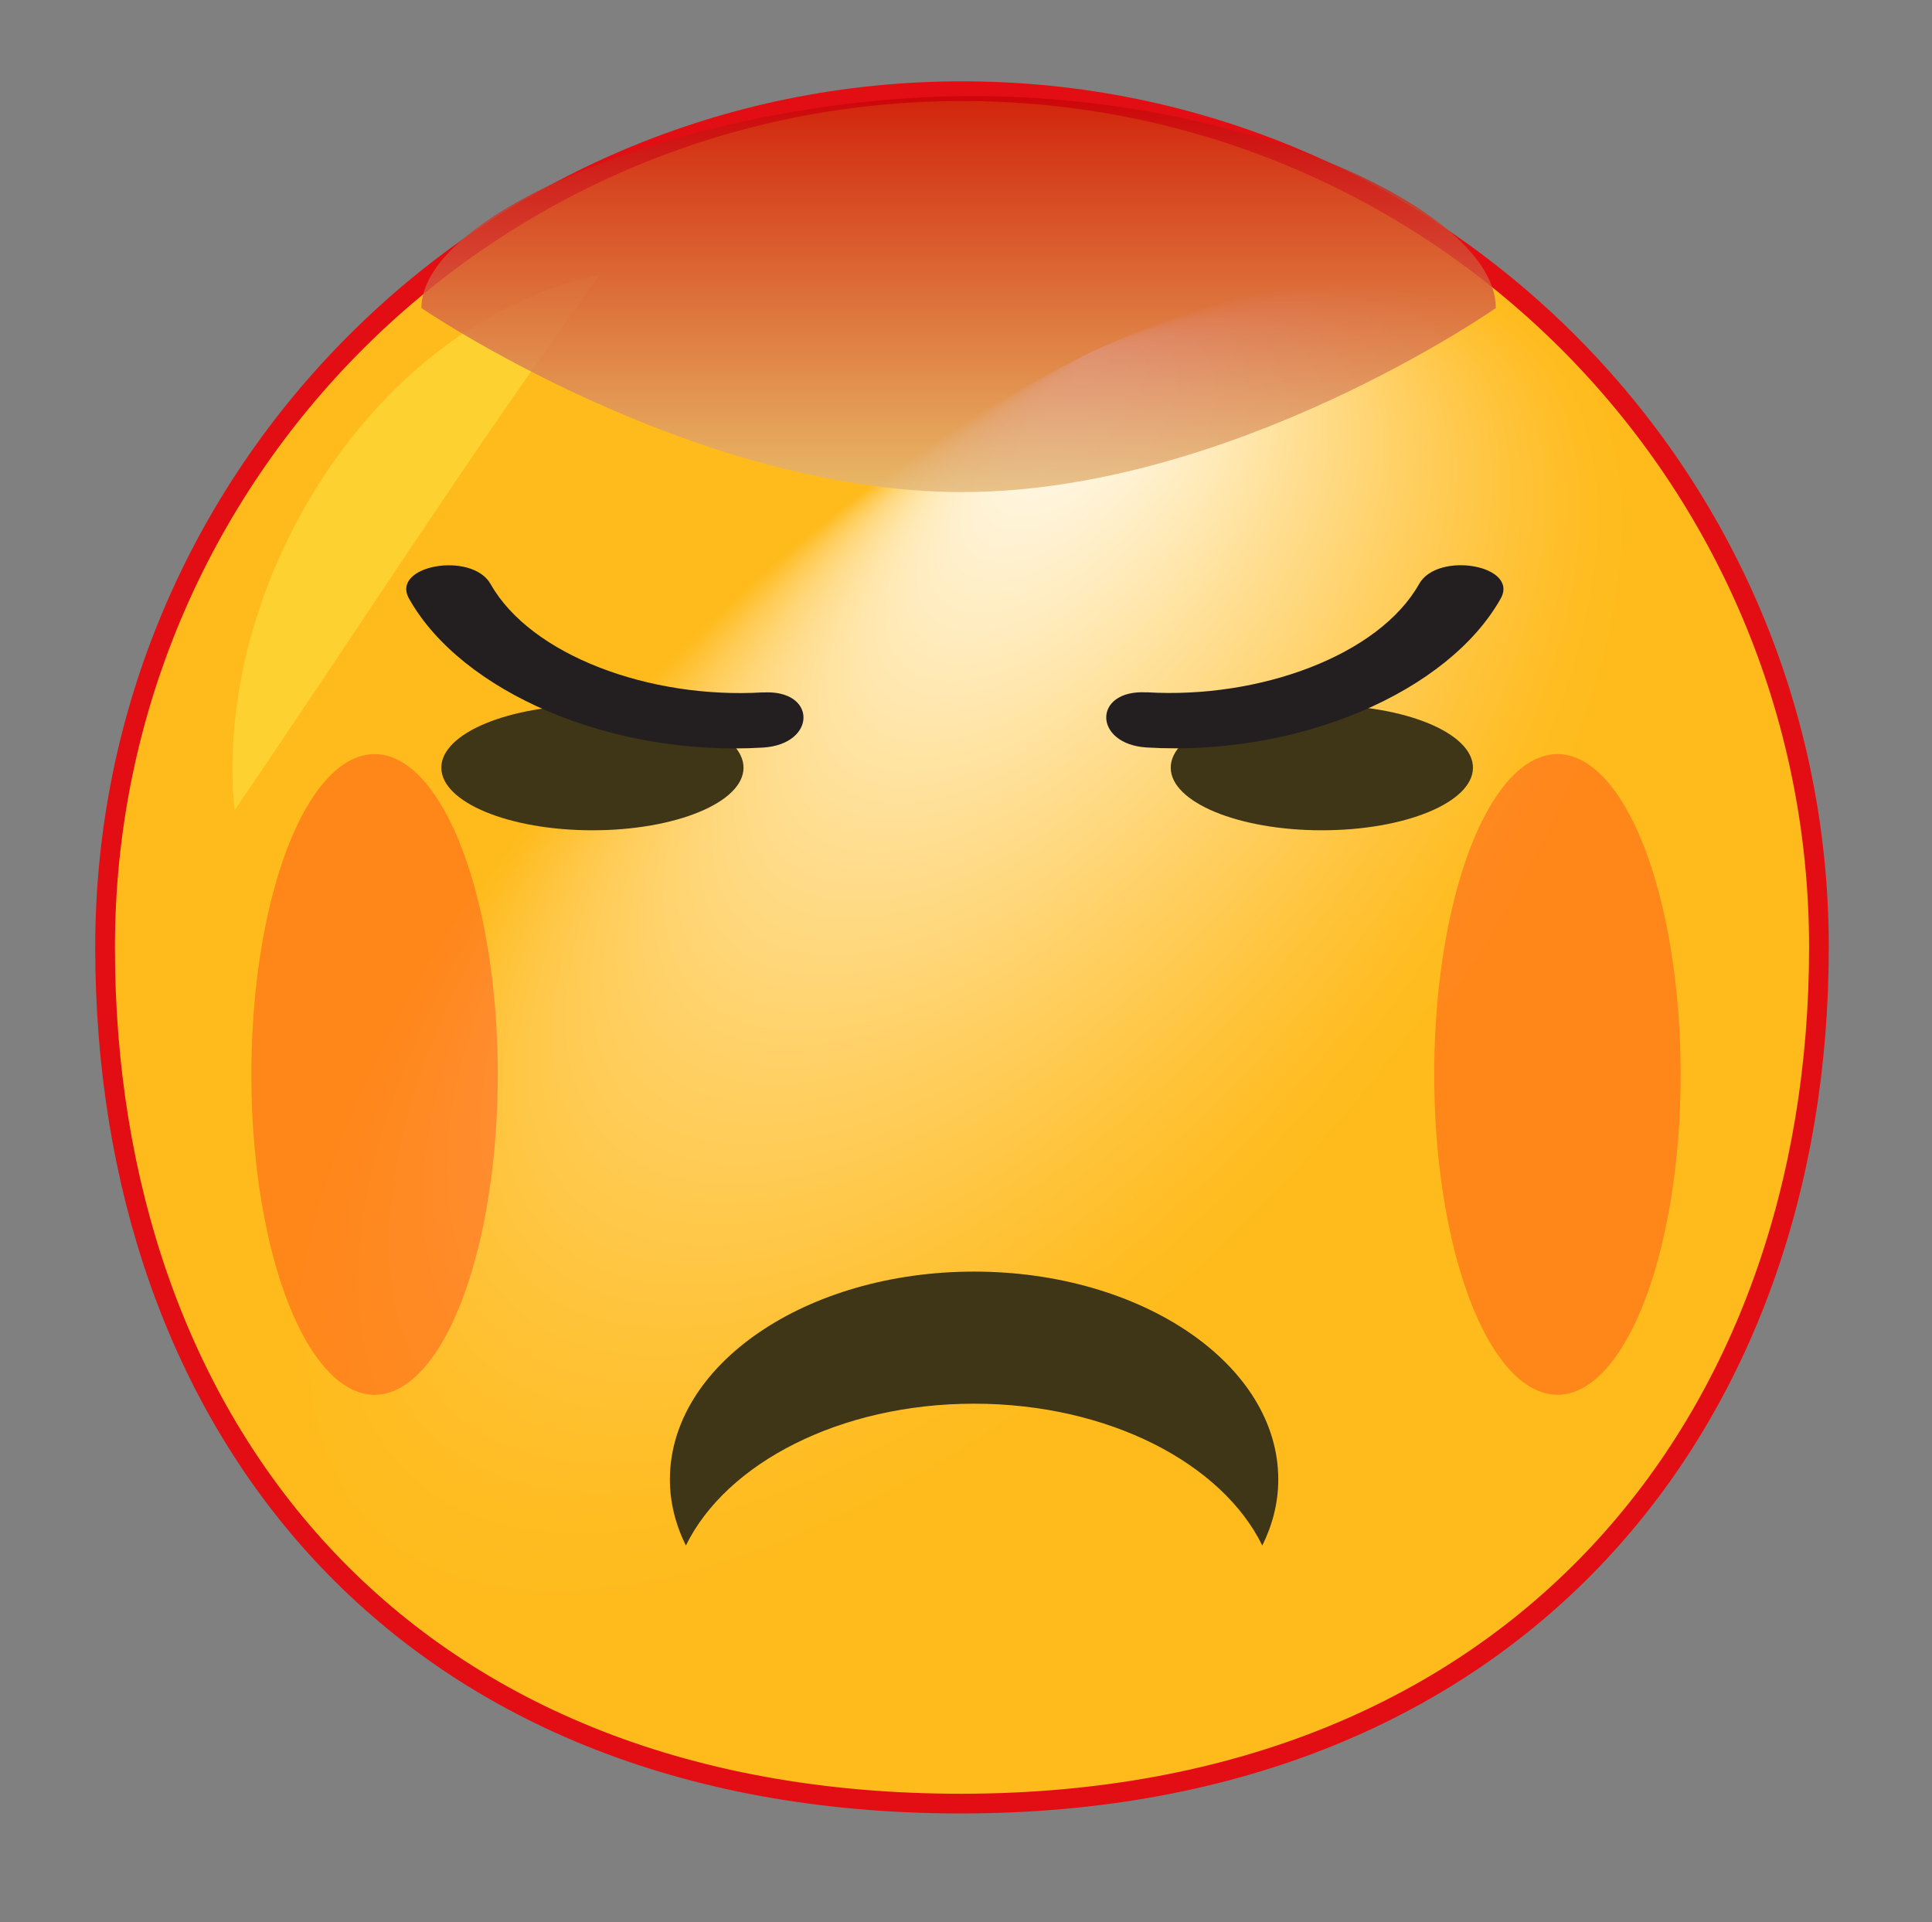
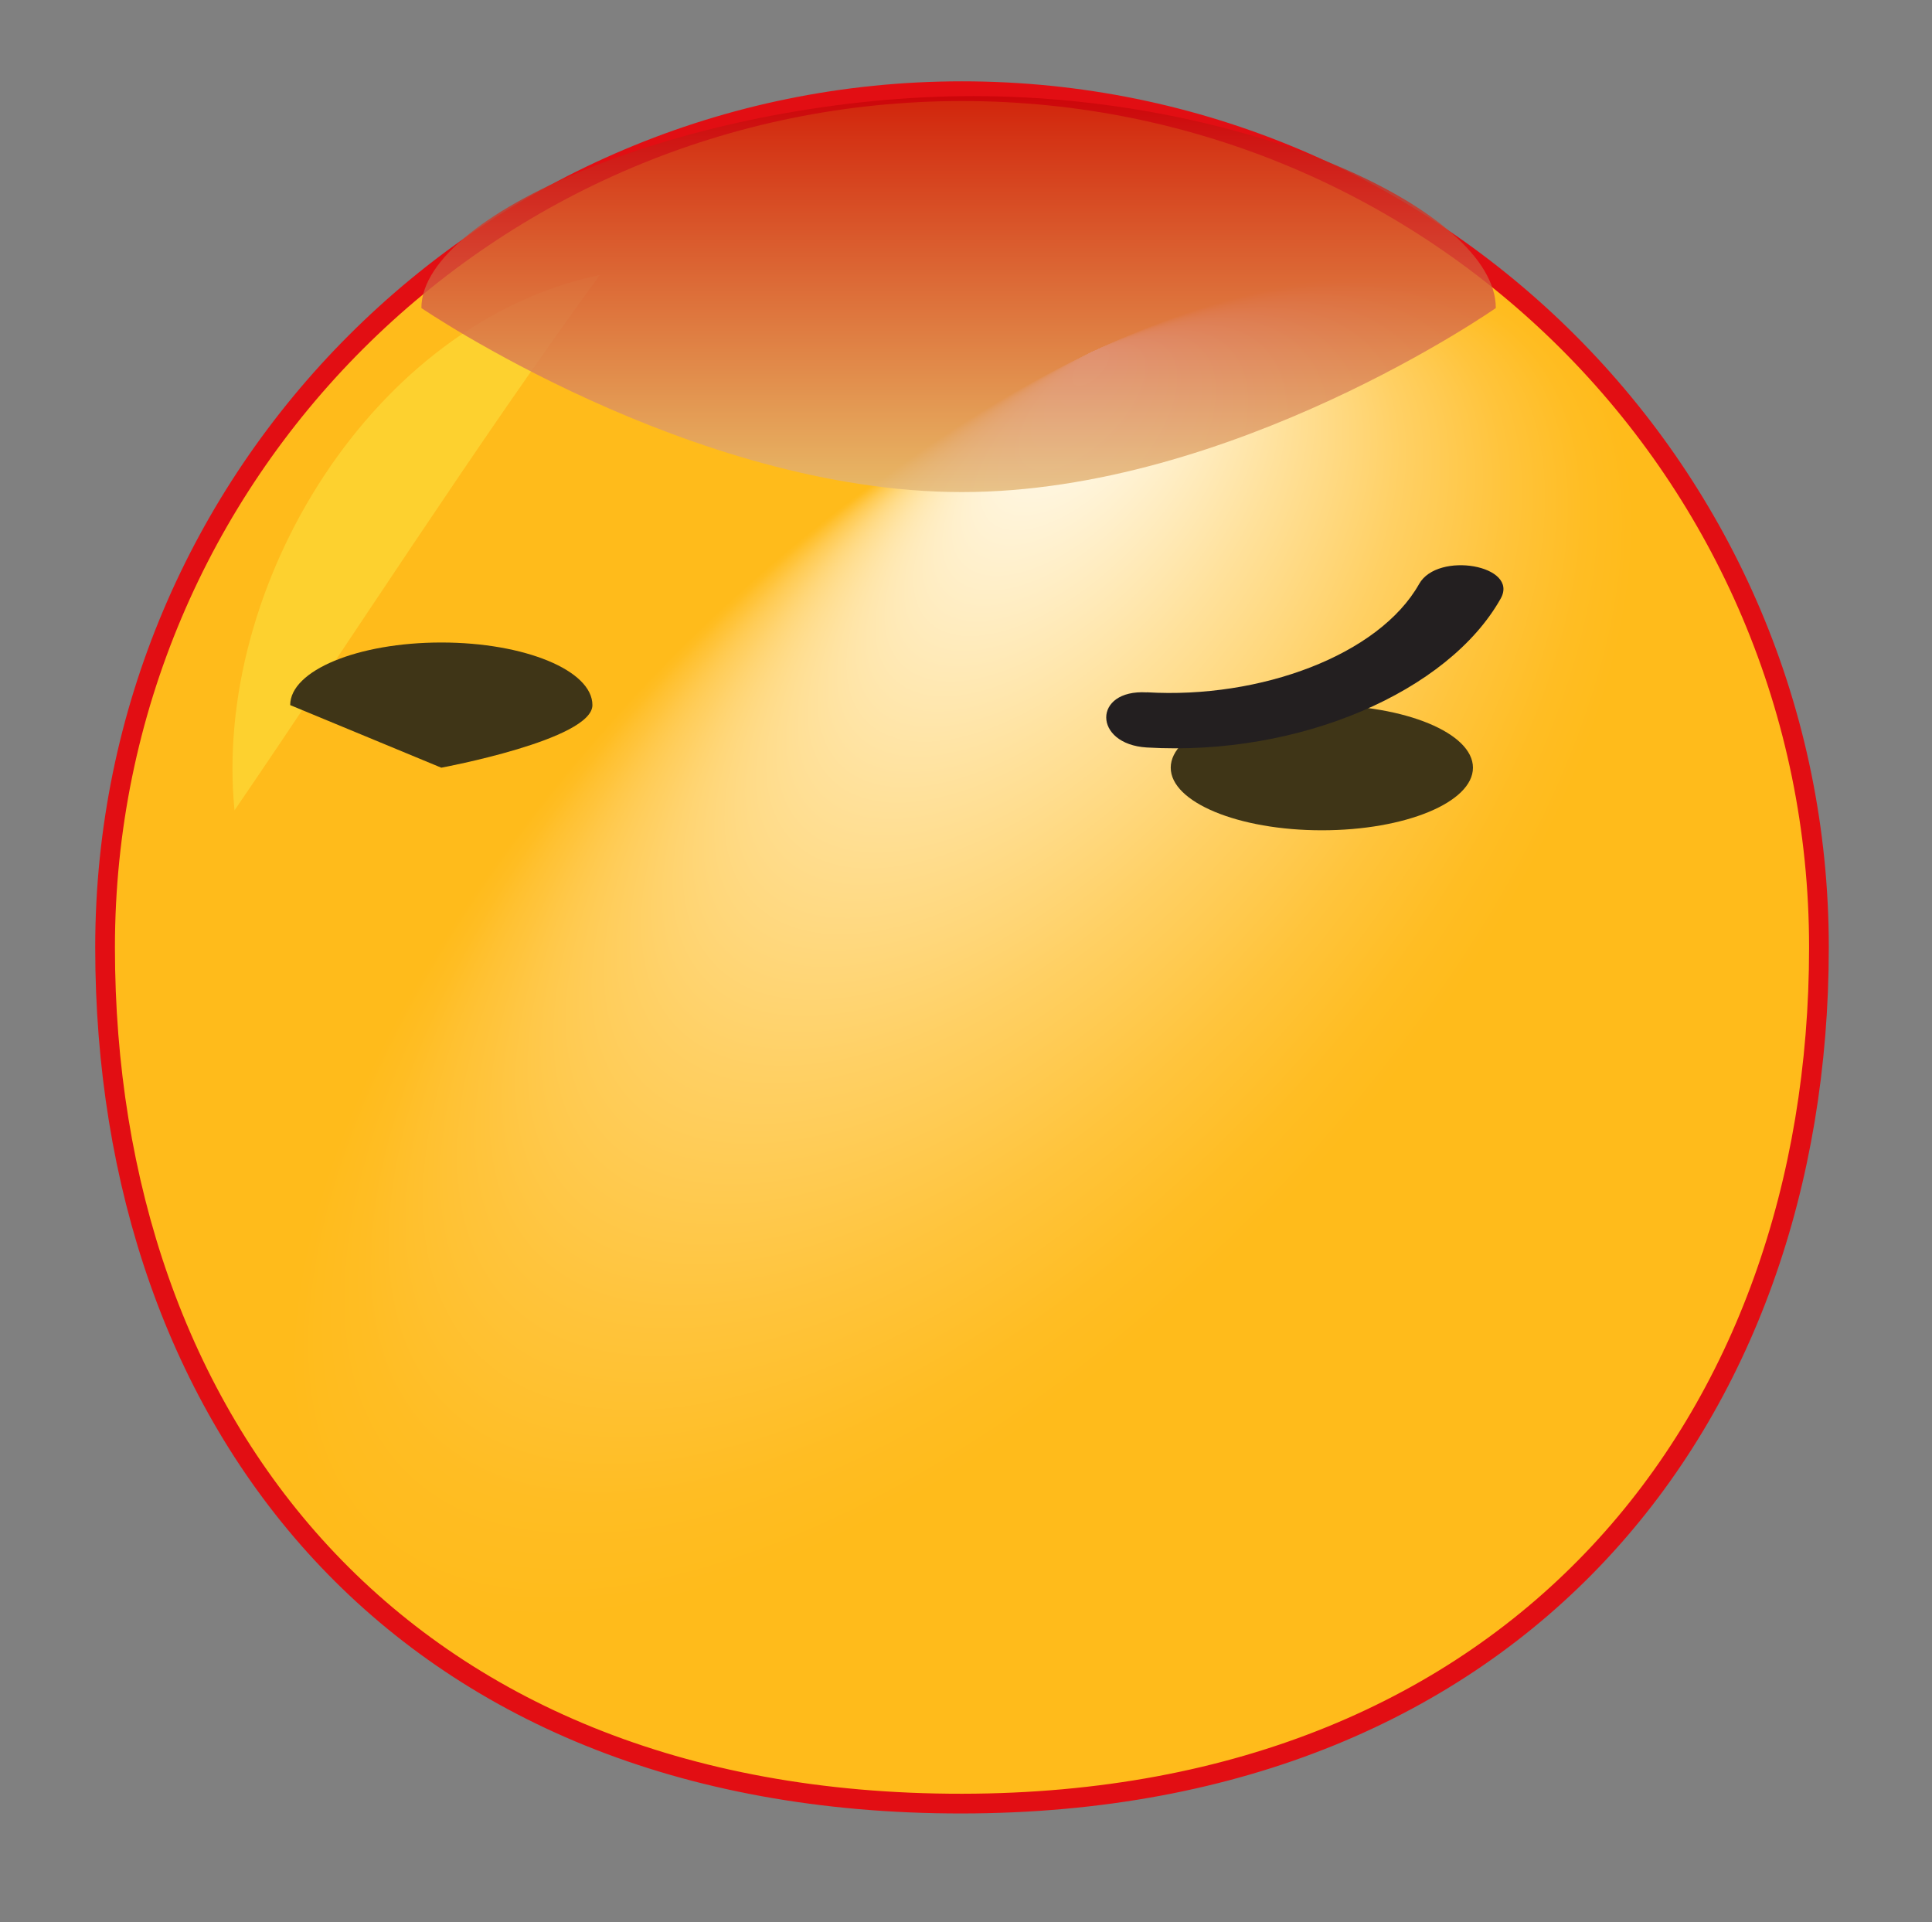
<svg xmlns="http://www.w3.org/2000/svg" id="Layer_1" width="196" height="195" version="1.1" viewBox="0 0 196 195">
  <rect x="0" y="0" width="196" height="195" fill="#808080" stroke="none" />
  <defs>
    <radialGradient id="Dégradé_sans_nom_15" data-name="Dégradé sans nom 15" cx="-467.12" cy="-609.81" fx="-414.82" fy="-540.42" r="86.9" gradientTransform="translate(220.93 -441.18) rotate(-45) scale(1 -.48)" gradientUnits="userSpaceOnUse">
      <stop offset="0" stop-color="#fff" />
      <stop offset=".1" stop-color="#fff6e0" />
      <stop offset=".35" stop-color="#ffe19b" />
      <stop offset=".57" stop-color="#ffd064" />
      <stop offset=".76" stop-color="#ffc43c" />
      <stop offset=".91" stop-color="#ffbd23" />
      <stop offset="1" stop-color="#ffbb1b" />
    </radialGradient>
    <linearGradient id="Dégradé_sans_nom_2" data-name="Dégradé sans nom 2" x1="125.32" y1="1553.68" x2="125.32" y2="1593.85" gradientTransform="translate(-28.07 -1543.93)" gradientUnits="userSpaceOnUse">
      <stop offset="0" stop-color="#c70308" />
      <stop offset="1" stop-color="#e3b877" />
    </linearGradient>
  </defs>
  <g id="Furious">
    <path id="Fond" d="M184.53,96.11c0,47.97-30.47,86.8-86.93,86.86-57.42.06-86.94-38.89-86.94-86.86S49.58,9.25,97.6,9.25s86.93,38.89,86.93,86.86" fill="url(#Dégradé_sans_nom_15)" stroke="#e20e13" stroke-width="2" />
    <path d="M60.86,27.89c-12.59,17.24-24.99,36.64-37.07,54.32-2.24-22.8,14.05-49.52,37.07-54.32" fill="#fcde3c" isolation="isolate" opacity=".63" />
    <path d="M118.77,77.88c0,3.5,6.86,6.35,15.33,6.35s15.33-2.84,15.33-6.35-6.86-6.35-15.33-6.35-15.33,2.84-15.33,6.35" fill="#3f3517" />
-     <path d="M44.77,77.88c0,3.5,6.86,6.35,15.33,6.35s15.33-2.84,15.33-6.35-6.86-6.35-15.33-6.35-15.33,2.84-15.33,6.35" fill="#3f3517" />
+     <path d="M44.77,77.88s15.33-2.84,15.33-6.35-6.86-6.35-15.33-6.35-15.33,2.84-15.33,6.35" fill="#3f3517" />
    <path d="M116.34,70.24c-5.51-.33-5.46,5.26,0,5.59,15.51.92,30.6-5.68,35.9-15.1,1.91-3.39-6.39-4.84-8.27-1.49-4.06,7.21-16.11,11.68-27.63,10.99" fill="#231f20" />
-     <path d="M77.4,70.24c-11.52.69-23.56-3.78-27.63-10.99-1.89-3.35-10.19-1.91-8.27,1.49,5.3,9.42,20.39,16.02,35.9,15.1,5.46-.33,5.51-5.92,0-5.59" fill="#231f20" />
-     <path d="M98.82,142.4c13.61,0,25.14,6.03,29.24,14.39,1.04-2.11,1.62-4.35,1.62-6.7,0-11.65-13.82-21.09-30.86-21.09s-30.86,9.44-30.86,21.09c0,2.35.58,4.59,1.62,6.7,4.1-8.36,15.63-14.39,29.24-14.39" fill="#3f3517" />
    <path d="M151.75,31.25s-26.69,18.67-54.17,18.67-54.83-18.67-54.83-18.67c0-9.94,28.52-21.5,56-21.5s53,11.56,53,21.5Z" fill="url(#Dégradé_sans_nom_2)" isolation="isolate" opacity=".82" />
-     <ellipse cx="38" cy="109" rx="12.5" ry="32.5" fill="#ff4619" isolation="isolate" opacity=".44" />
-     <ellipse cx="158" cy="109" rx="12.5" ry="32.5" fill="#ff4619" isolation="isolate" opacity=".44" />
  </g>
</svg>